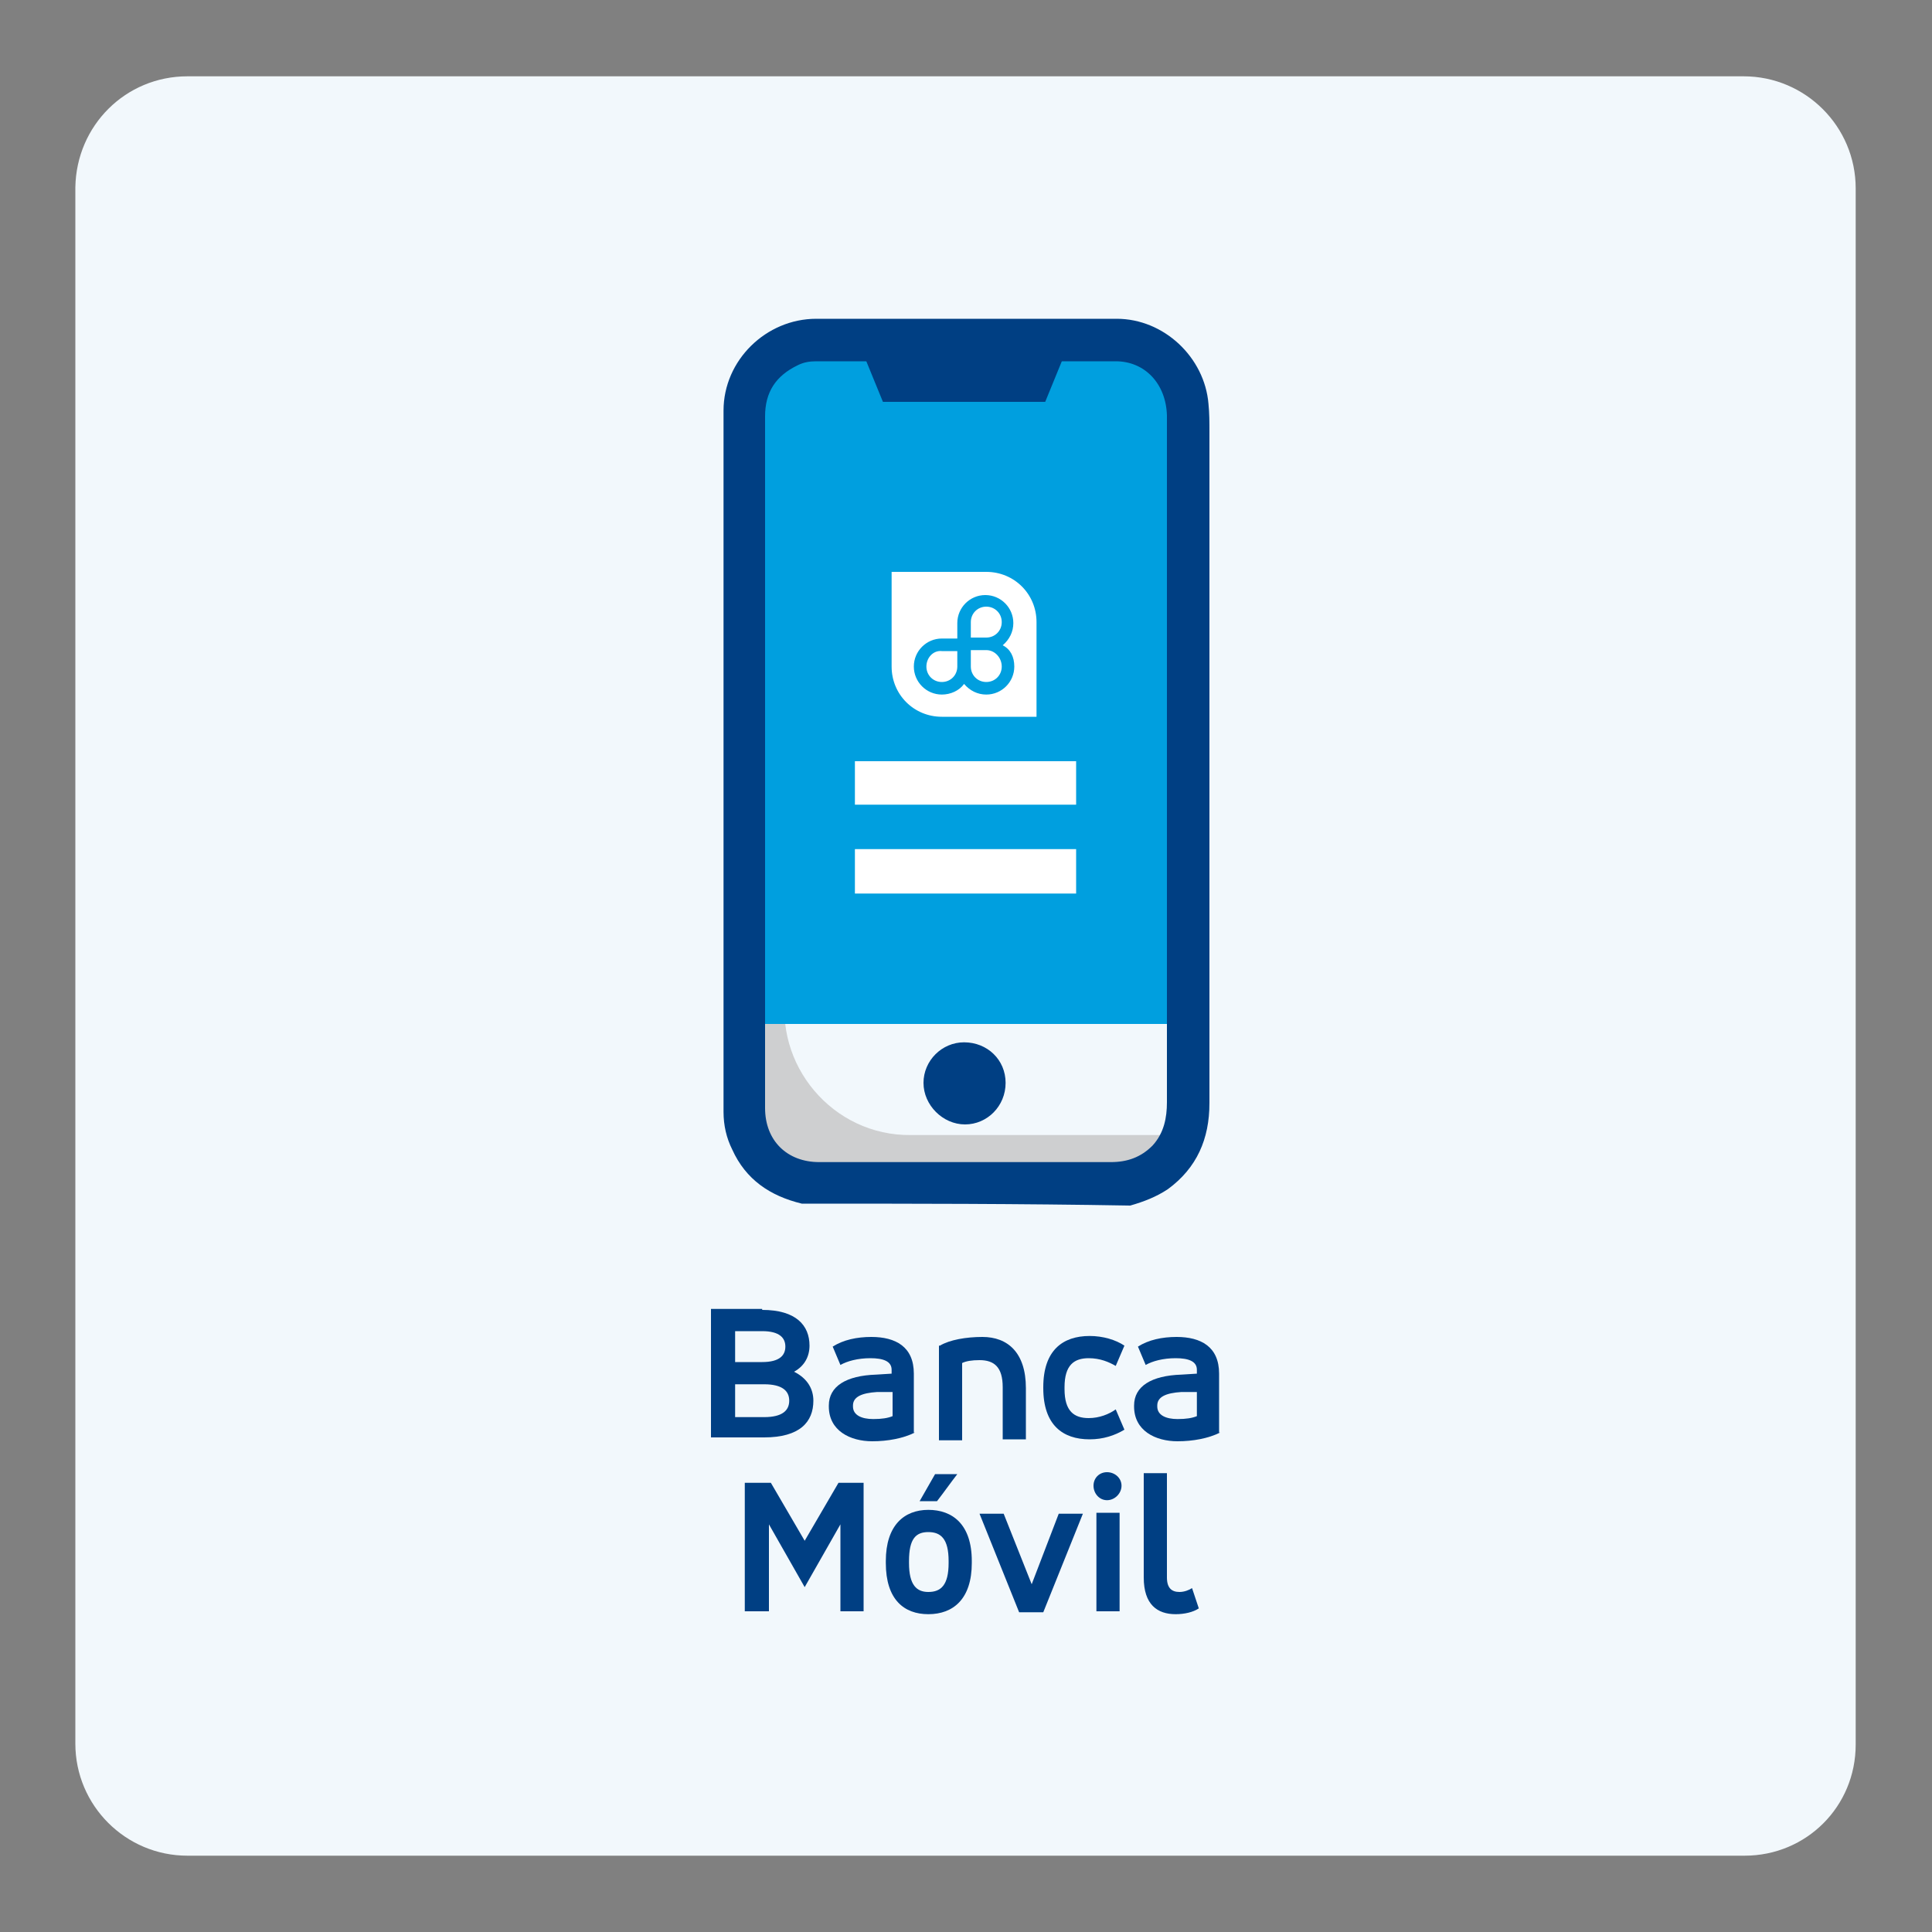
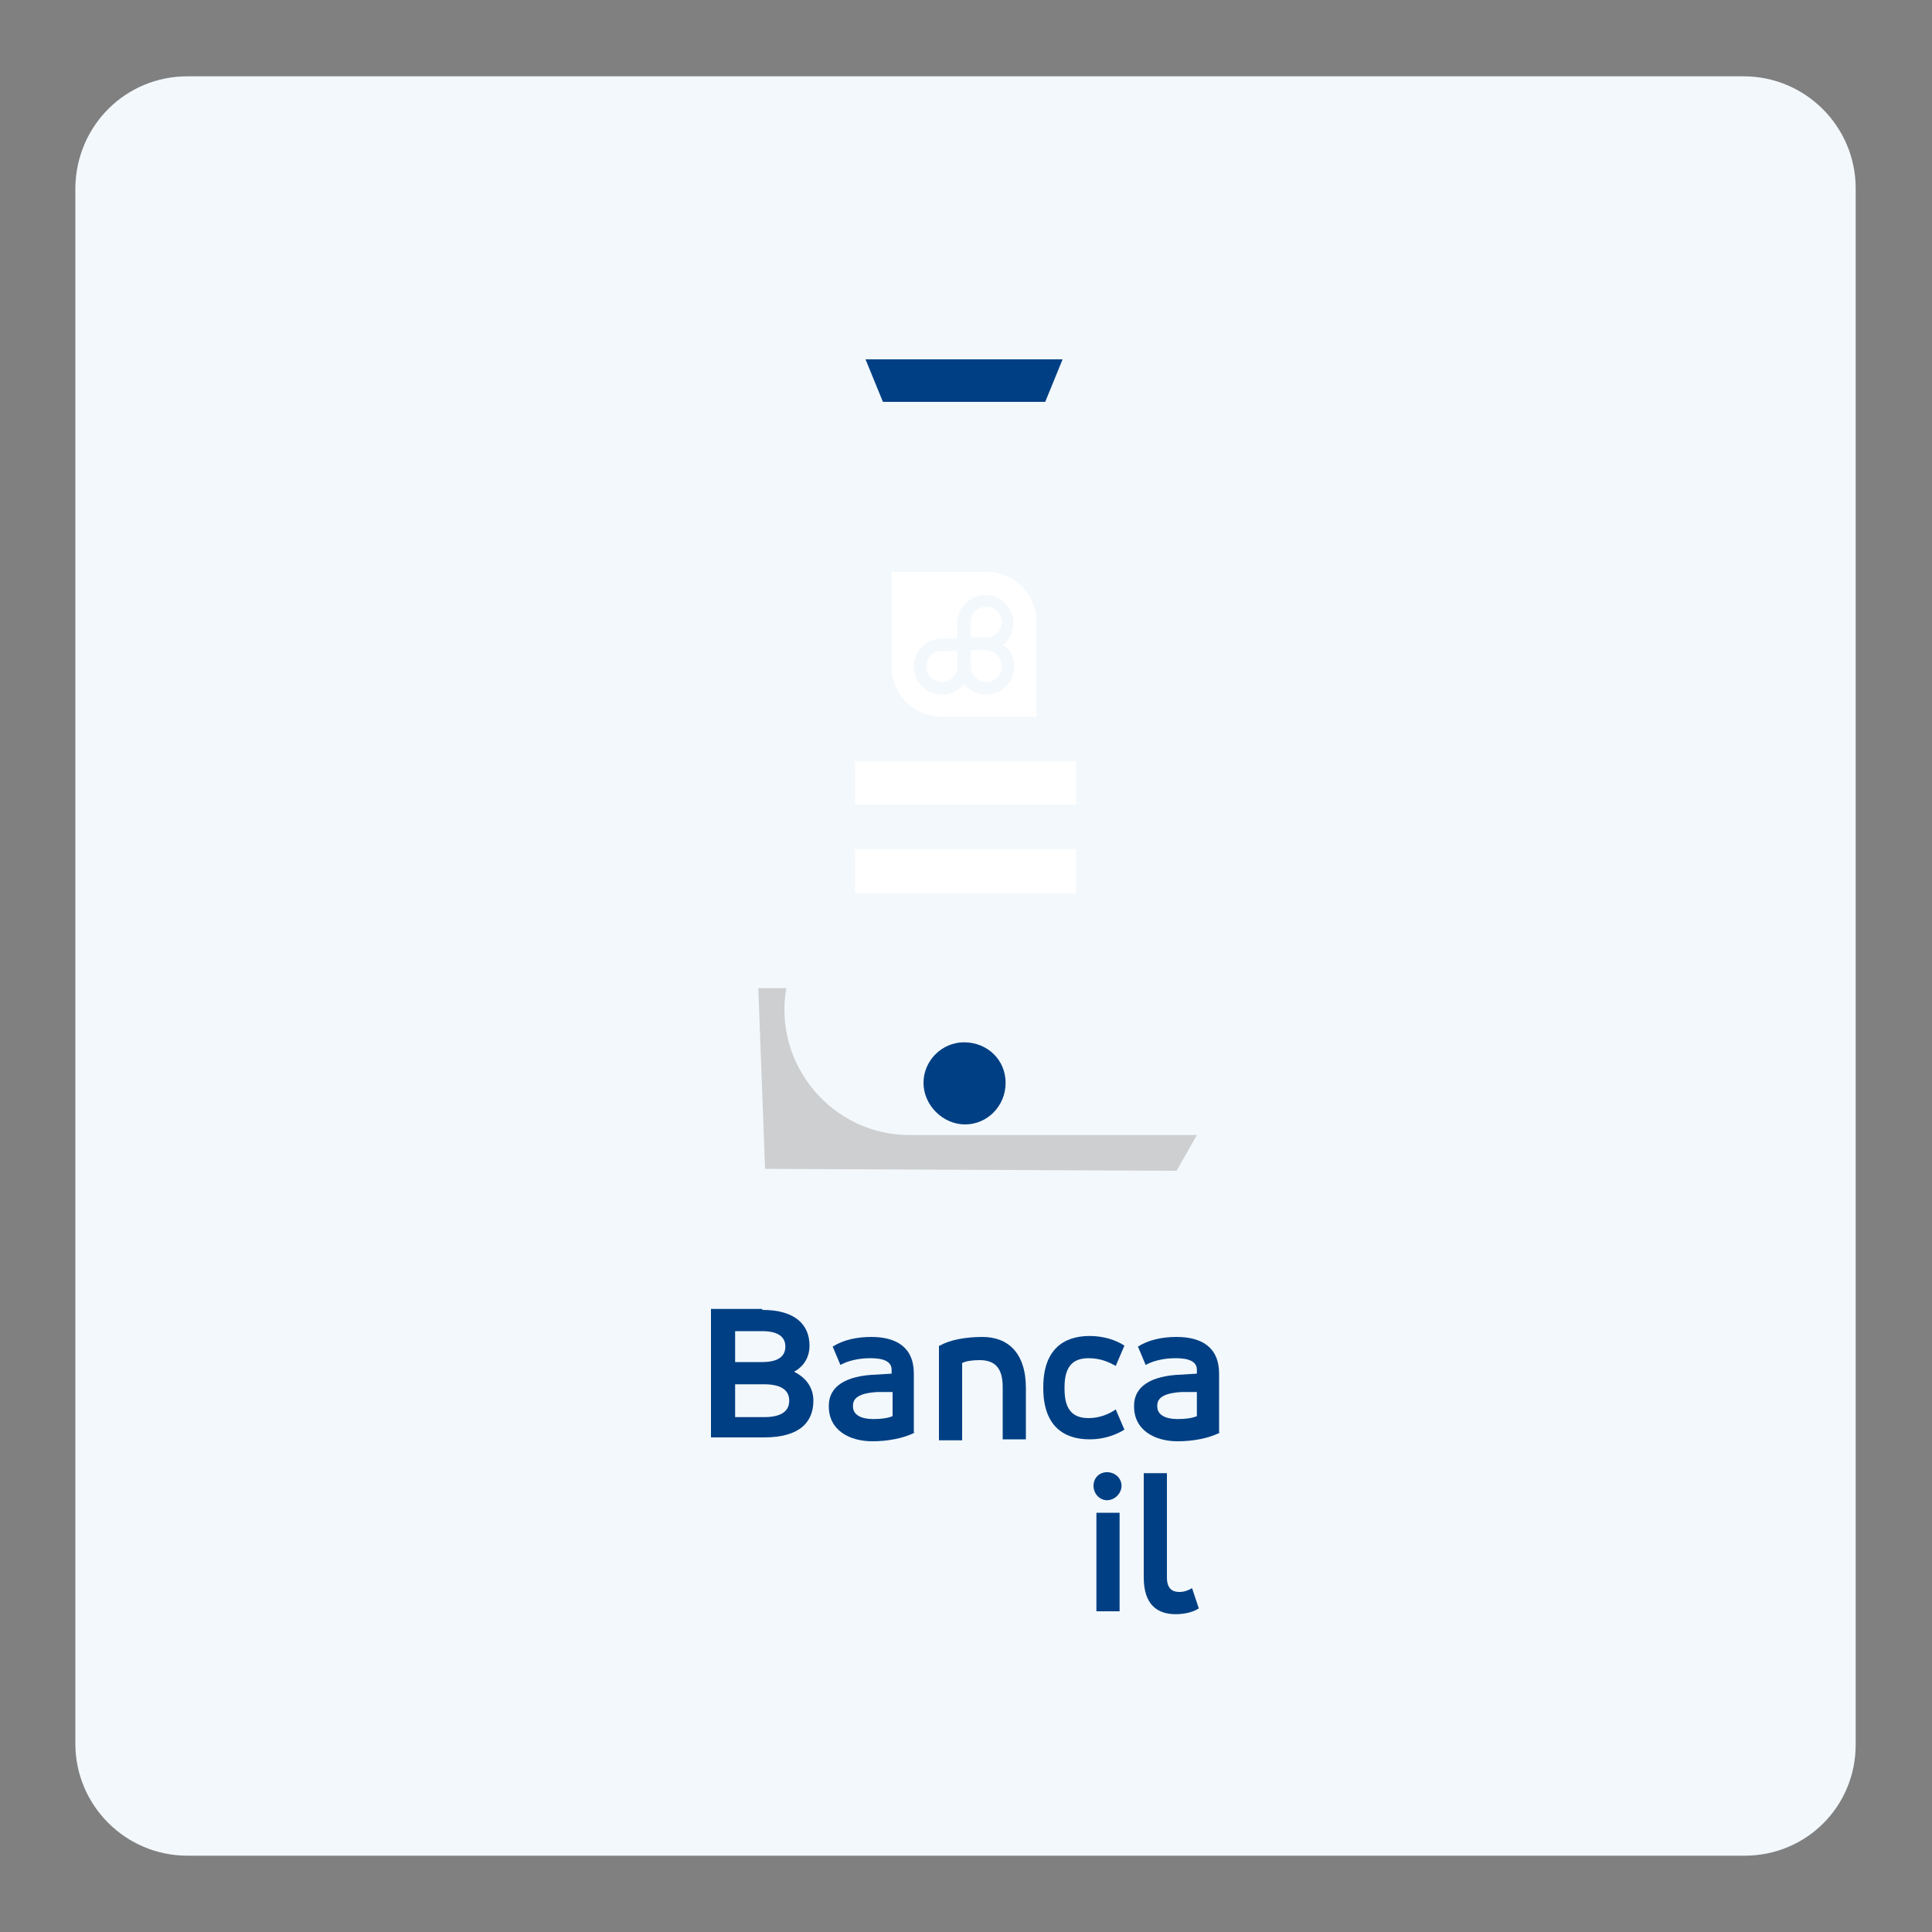
<svg xmlns="http://www.w3.org/2000/svg" version="1.1" id="Capa_1" x="0px" y="0px" viewBox="0 0 200 200" style="enable-background:new 0 0 200 200;" xml:space="preserve">
  <rect x="0" y="0" width="200" height="200" fill="#808080" stroke="none" />
  <style type="text/css">
	.st0{fill:#F2F8FC;}
	.st1{fill:#CECFD0;}
	.st2{fill:#009FDF;}
	.st3{fill:#003F83;}
	.st4{fill:#FFFFFF;}
</style>
  <g>
    <path class="st0" d="M180.6,192.1H19.4c-6.4,0-11.6-5.2-11.6-11.6l0-161.1C7.9,13,13,7.9,19.4,7.9l161.1,0   c6.4,0,11.6,5.2,11.6,11.6v161.1C192.1,187,187,192.1,180.6,192.1z" />
    <g>
      <g>
        <g id="AZbh4R_00000139293067387058963970000015362378503500814763_">
          <path class="st1" d="M81.4,102.3h-2.9l0.7,18.7l42.6,0.2l2.1-3.7H94.3C86.2,117.6,80,110.2,81.4,102.3L81.4,102.3z" />
-           <rect x="78.2" y="37.3" class="st2" width="43.9" height="68.7" />
          <g>
-             <path class="st3" d="M83,124.6c-3.3-0.8-5.8-2.5-7.2-5.6c-0.6-1.2-0.9-2.5-0.9-3.9c0-24.2,0-48.4,0-72.6c0-5.2,4.4-9.5,9.6-9.5       c10.4,0,20.8,0,31.1,0c4.9,0,9.1,4,9.5,8.8c0.1,1,0.1,1.9,0.1,2.9c0,23.2,0,46.3,0,69.5c0,3.7-1.3,6.7-4.3,8.9       c-1.2,0.8-2.5,1.3-3.9,1.7C105.6,124.6,94.3,124.6,83,124.6z M79.2,78.8c0,12,0,23.9,0,35.9c0,3.4,2.3,5.6,5.6,5.6       c0.9,0,1.8,0,2.7,0c9.2,0,18.3,0,27.5,0c1.7,0,3.1-0.5,4.3-1.7c1.2-1.3,1.5-2.9,1.5-4.5c0-23.5,0-47,0-70.5c0-0.2,0-0.4,0-0.6       c-0.1-3.3-2.3-5.6-5.3-5.6c-10.3,0-20.6,0-31,0c-0.7,0-1.3,0.1-1.9,0.4c-2.3,1.1-3.4,2.8-3.4,5.3C79.2,55,79.2,66.9,79.2,78.8z       " />
            <path class="st3" d="M104.1,112.1c0,2.4-1.9,4.3-4.2,4.3c-2.3,0-4.3-2-4.3-4.3c0-2.3,1.9-4.2,4.2-4.2       C102.2,107.9,104.1,109.7,104.1,112.1z" />
            <polygon class="st3" points="108.2,41.6 91.4,41.6 89.6,37.2 110,37.2      " />
          </g>
        </g>
        <g>
          <rect x="88.5" y="78.8" class="st4" width="22.9" height="4.5" />
          <rect x="88.5" y="87.9" class="st4" width="22.9" height="4.6" />
          <path class="st4" d="M102.1,62.8c-0.9,0-1.6,0.7-1.6,1.6V66h1.6c0.9,0,1.6-0.7,1.6-1.6C103.7,63.5,103,62.8,102.1,62.8 M95.9,69      c0,0.9,0.7,1.6,1.6,1.6c0.9,0,1.6-0.7,1.6-1.6v-1.6h-1.6C96.6,67.3,95.9,68.1,95.9,69 M102.1,67.3h-1.6V69      c0,0.9,0.7,1.6,1.6,1.6c0.9,0,1.6-0.7,1.6-1.6C103.7,68.1,103,67.3,102.1,67.3 M105,69c0,1.6-1.3,2.9-2.9,2.9      c-0.9,0-1.7-0.4-2.3-1.1c-0.5,0.7-1.4,1.1-2.3,1.1c-1.6,0-2.9-1.3-2.9-2.9c0-1.6,1.3-2.9,2.9-2.9h1.6v-1.6      c0-1.6,1.3-2.9,2.9-2.9c1.6,0,2.9,1.3,2.9,2.9c0,0.9-0.4,1.7-1.1,2.3C104.6,67.2,105,68,105,69 M102.1,59.2h-9.8V69      c0,2.9,2.3,5.2,5.2,5.2h9.8v-9.8C107.3,61.5,105,59.2,102.1,59.2" />
        </g>
      </g>
      <g>
        <path class="st3" d="M78.9,135.6c3.5,0,4.9,1.6,4.9,3.7c0,1.1-0.5,2.1-1.6,2.7c1.4,0.7,2,1.8,2,3c0,2.2-1.4,3.8-5.1,3.8h-5.5     v-13.3H78.9z M76.1,137.9v3.1h2.8c1.8,0,2.4-0.7,2.4-1.6c0-0.9-0.6-1.6-2.4-1.6H76.1z M76.1,143.2v3.5h3c1.9,0,2.6-0.7,2.6-1.7     c0-1-0.7-1.7-2.6-1.7H76.1z" />
        <path class="st3" d="M94.7,148.3c-1.2,0.6-2.8,0.9-4.4,0.9c-2.3,0-4.5-1.1-4.5-3.6v-0.1c0-2,1.8-3.1,4.9-3.2l1.6-0.1v-0.4     c0-0.9-0.9-1.2-2.2-1.2c-1.3,0-2.4,0.3-3.1,0.7l-0.8-1.9c1.1-0.7,2.5-1,4-1c2.5,0,4.4,1,4.4,3.8V148.3z M92.4,144.1l-1.6,0     c-1.6,0.1-2.5,0.5-2.5,1.4v0.1c0,0.9,0.9,1.3,2.1,1.3c0.9,0,1.5-0.1,2-0.3V144.1z" />
        <path class="st3" d="M97.3,139.3c1-0.6,2.7-0.9,4.4-0.9c2.6,0,4.5,1.6,4.5,5.3v5.3h-2.4v-5.4c0-2.1-0.9-2.8-2.4-2.8     c-0.8,0-1.4,0.1-1.8,0.3v8h-2.4V139.3z" />
        <path class="st3" d="M108,143.6c0-3.8,2-5.3,4.8-5.3c1.4,0,2.7,0.4,3.6,1c-0.3,0.7-0.6,1.4-0.9,2.1c-0.7-0.4-1.6-0.8-2.8-0.8     c-1.5,0-2.5,0.7-2.5,3v0.2c0,2.3,1,3,2.5,3c1.1,0,2.1-0.4,2.8-0.9c0.3,0.7,0.6,1.4,0.9,2.1c-1,0.6-2.2,1-3.6,1     c-2.8,0-4.8-1.5-4.8-5.3V143.6z" />
        <path class="st3" d="M126.3,148.3c-1.2,0.6-2.8,0.9-4.4,0.9c-2.3,0-4.5-1.1-4.5-3.6v-0.1c0-2,1.8-3.1,4.9-3.2l1.6-0.1v-0.4     c0-0.9-0.9-1.2-2.2-1.2c-1.3,0-2.4,0.3-3.1,0.7l-0.8-1.9c1.1-0.7,2.5-1,4-1c2.5,0,4.4,1,4.4,3.8V148.3z M123.9,144.1l-1.6,0     c-1.6,0.1-2.5,0.5-2.5,1.4v0.1c0,0.9,0.9,1.3,2.1,1.3c0.9,0,1.5-0.1,2-0.3V144.1z" />
-         <path class="st3" d="M77.2,153.5h2.6l3.5,6l3.5-6h2.6v13.3H87v-9l-3.7,6.5l-3.7-6.5v9h-2.5V153.5z" />
-         <path class="st3" d="M91.7,161.6c0-3.7,1.9-5.3,4.4-5.3c2.5,0,4.5,1.5,4.5,5.3v0.2c0,3.7-1.9,5.3-4.5,5.3c-2.5,0-4.4-1.5-4.4-5.3     V161.6z M98.2,161.6c0-2.3-0.8-3-2.1-3c-1.3,0-2,0.7-2,3v0.2c0,2.3,0.8,3,2,3c1.3,0,2.1-0.7,2.1-3V161.6z M99.1,152.6     c-0.7,0.9-1.4,1.9-2.1,2.8h-1.8c0.5-0.9,1.1-1.9,1.6-2.8H99.1z" />
-         <path class="st3" d="M106.8,164l2.8-7.3h2.5l-4.1,10.2h-2.5l-4.1-10.2h2.5L106.8,164z" />
        <path class="st3" d="M114.6,152.4c0.8,0,1.5,0.6,1.5,1.4c0,0.8-0.7,1.5-1.5,1.5c-0.8,0-1.4-0.7-1.4-1.5     C113.2,153,113.8,152.4,114.6,152.4z M113.5,156.6h2.4v10.2h-2.4V156.6z" />
        <path class="st3" d="M118.4,152.5h2.4v10.8c0,1.1,0.5,1.5,1.3,1.5c0.5,0,1-0.2,1.3-0.4l0.7,2.1c-0.6,0.4-1.5,0.6-2.4,0.6     c-1.9,0-3.3-1-3.3-3.8V152.5z" />
      </g>
    </g>
  </g>
</svg>